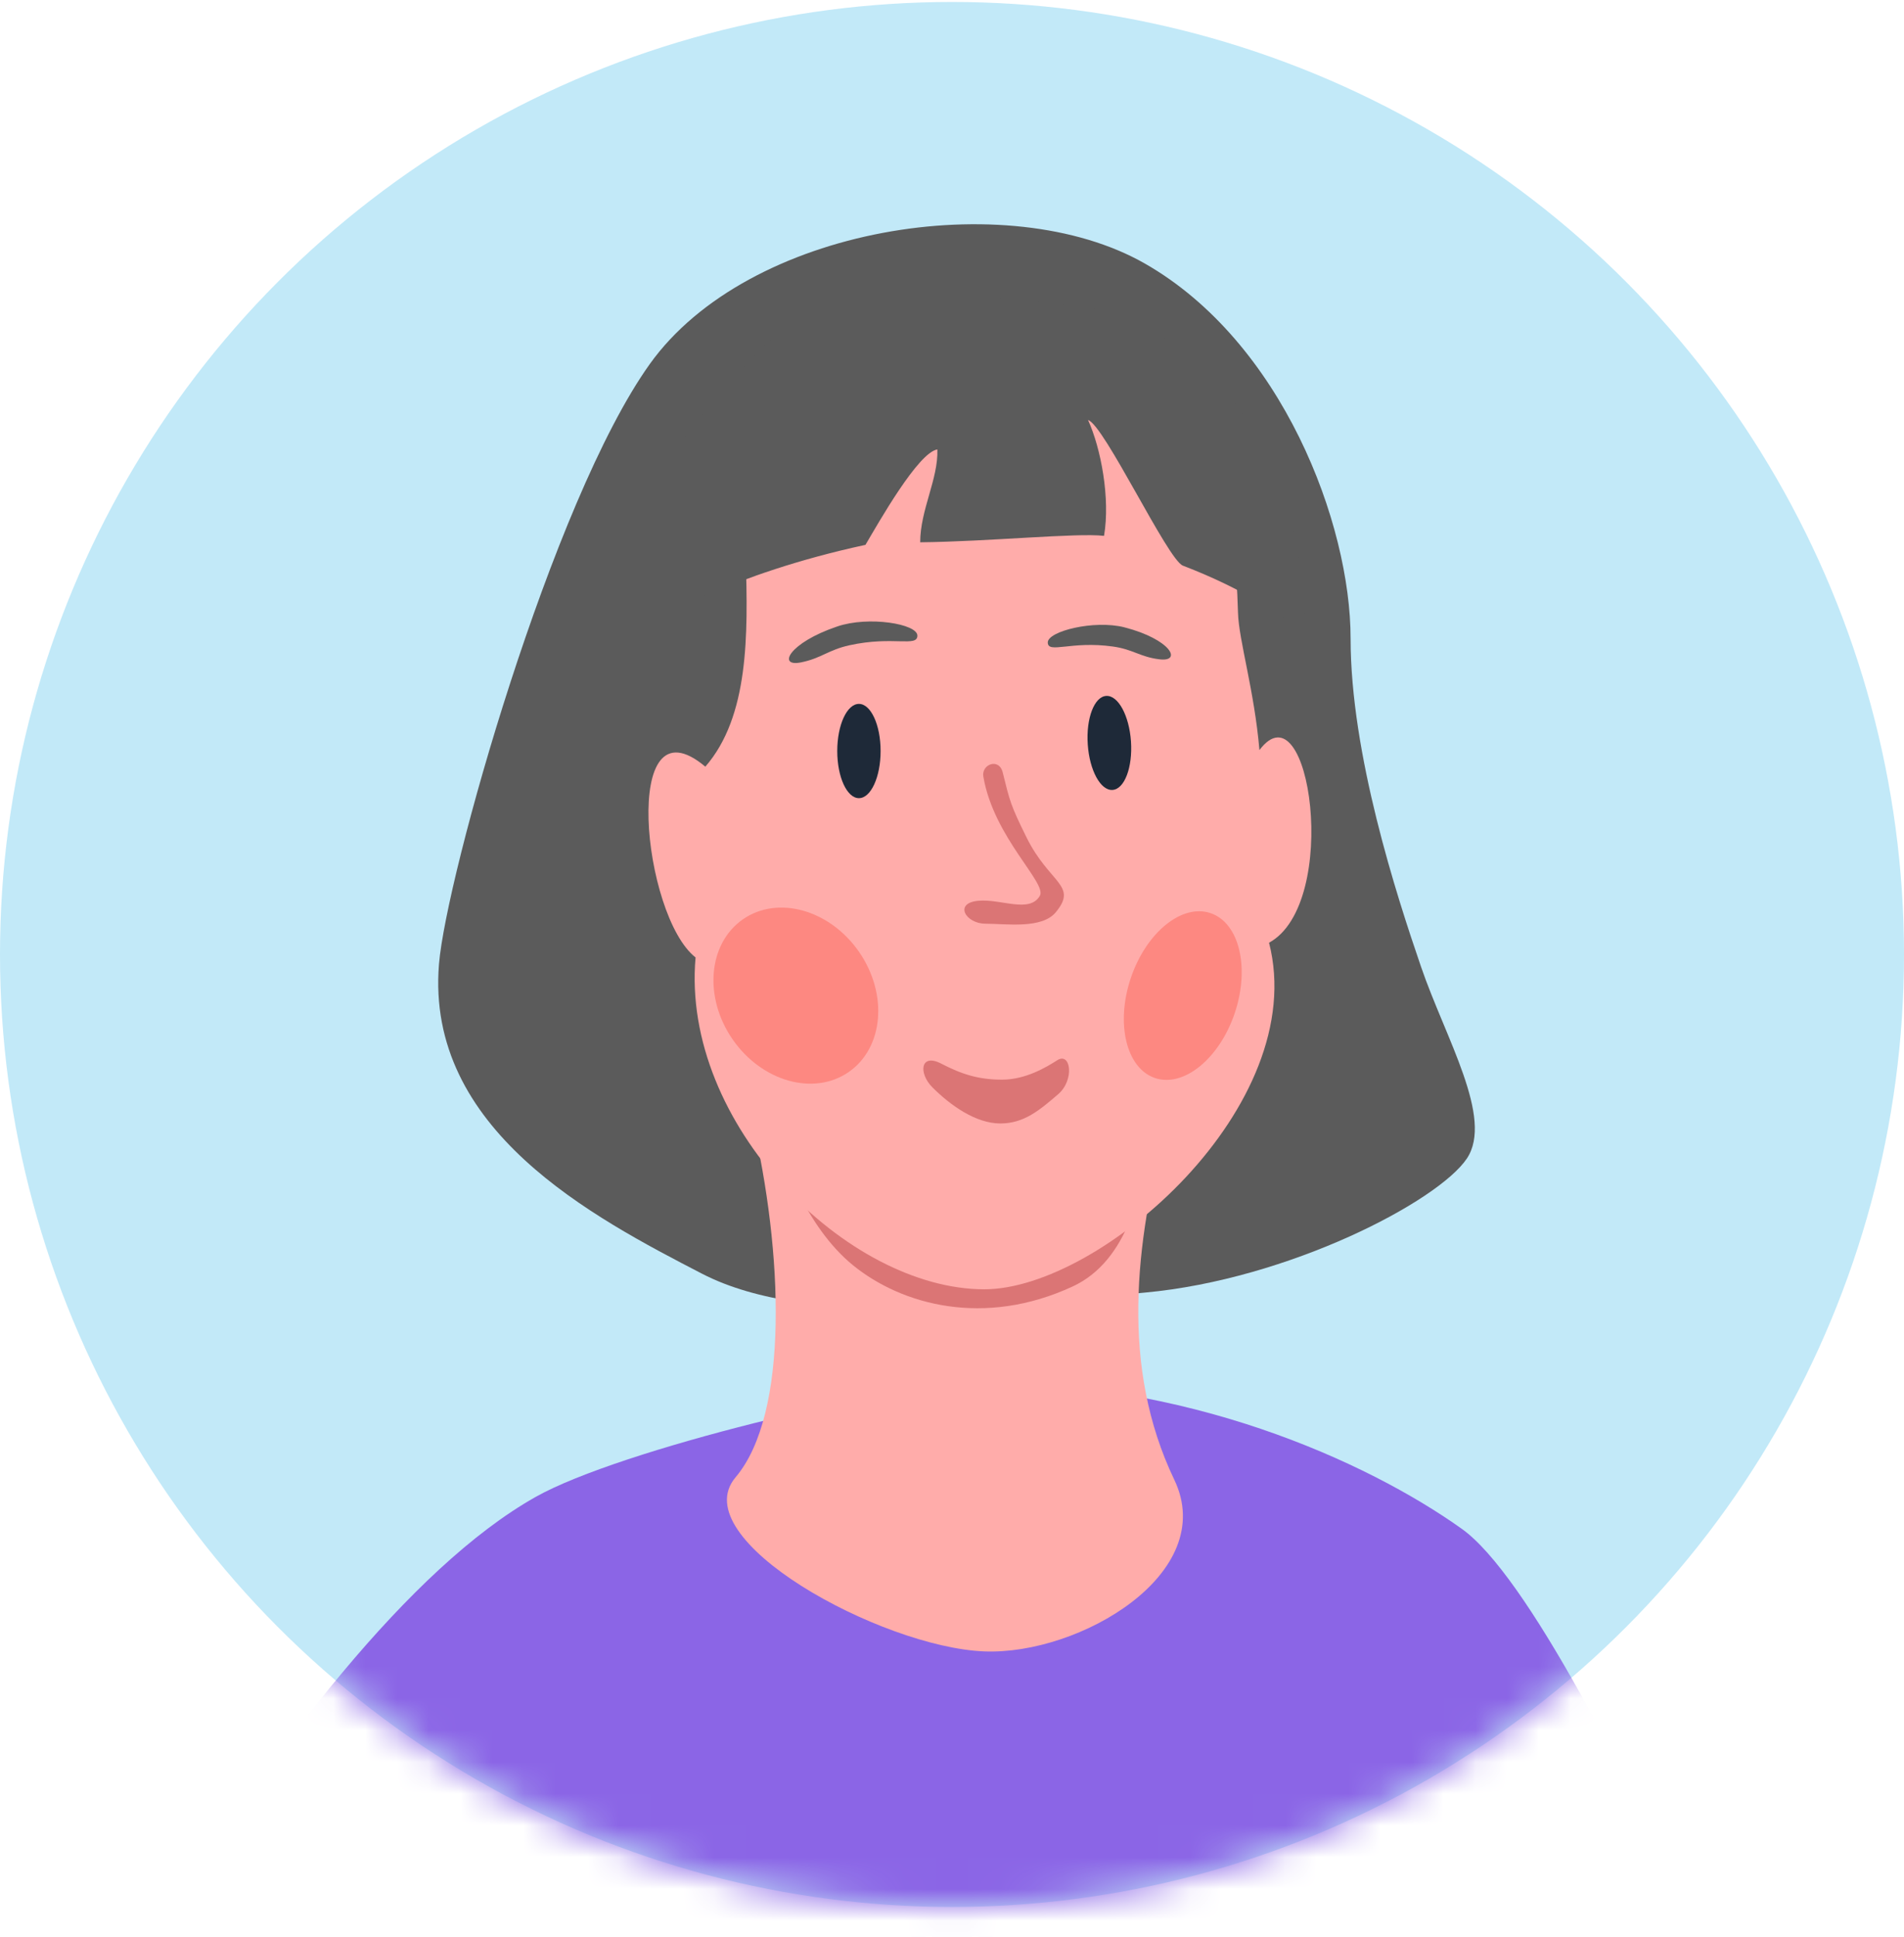
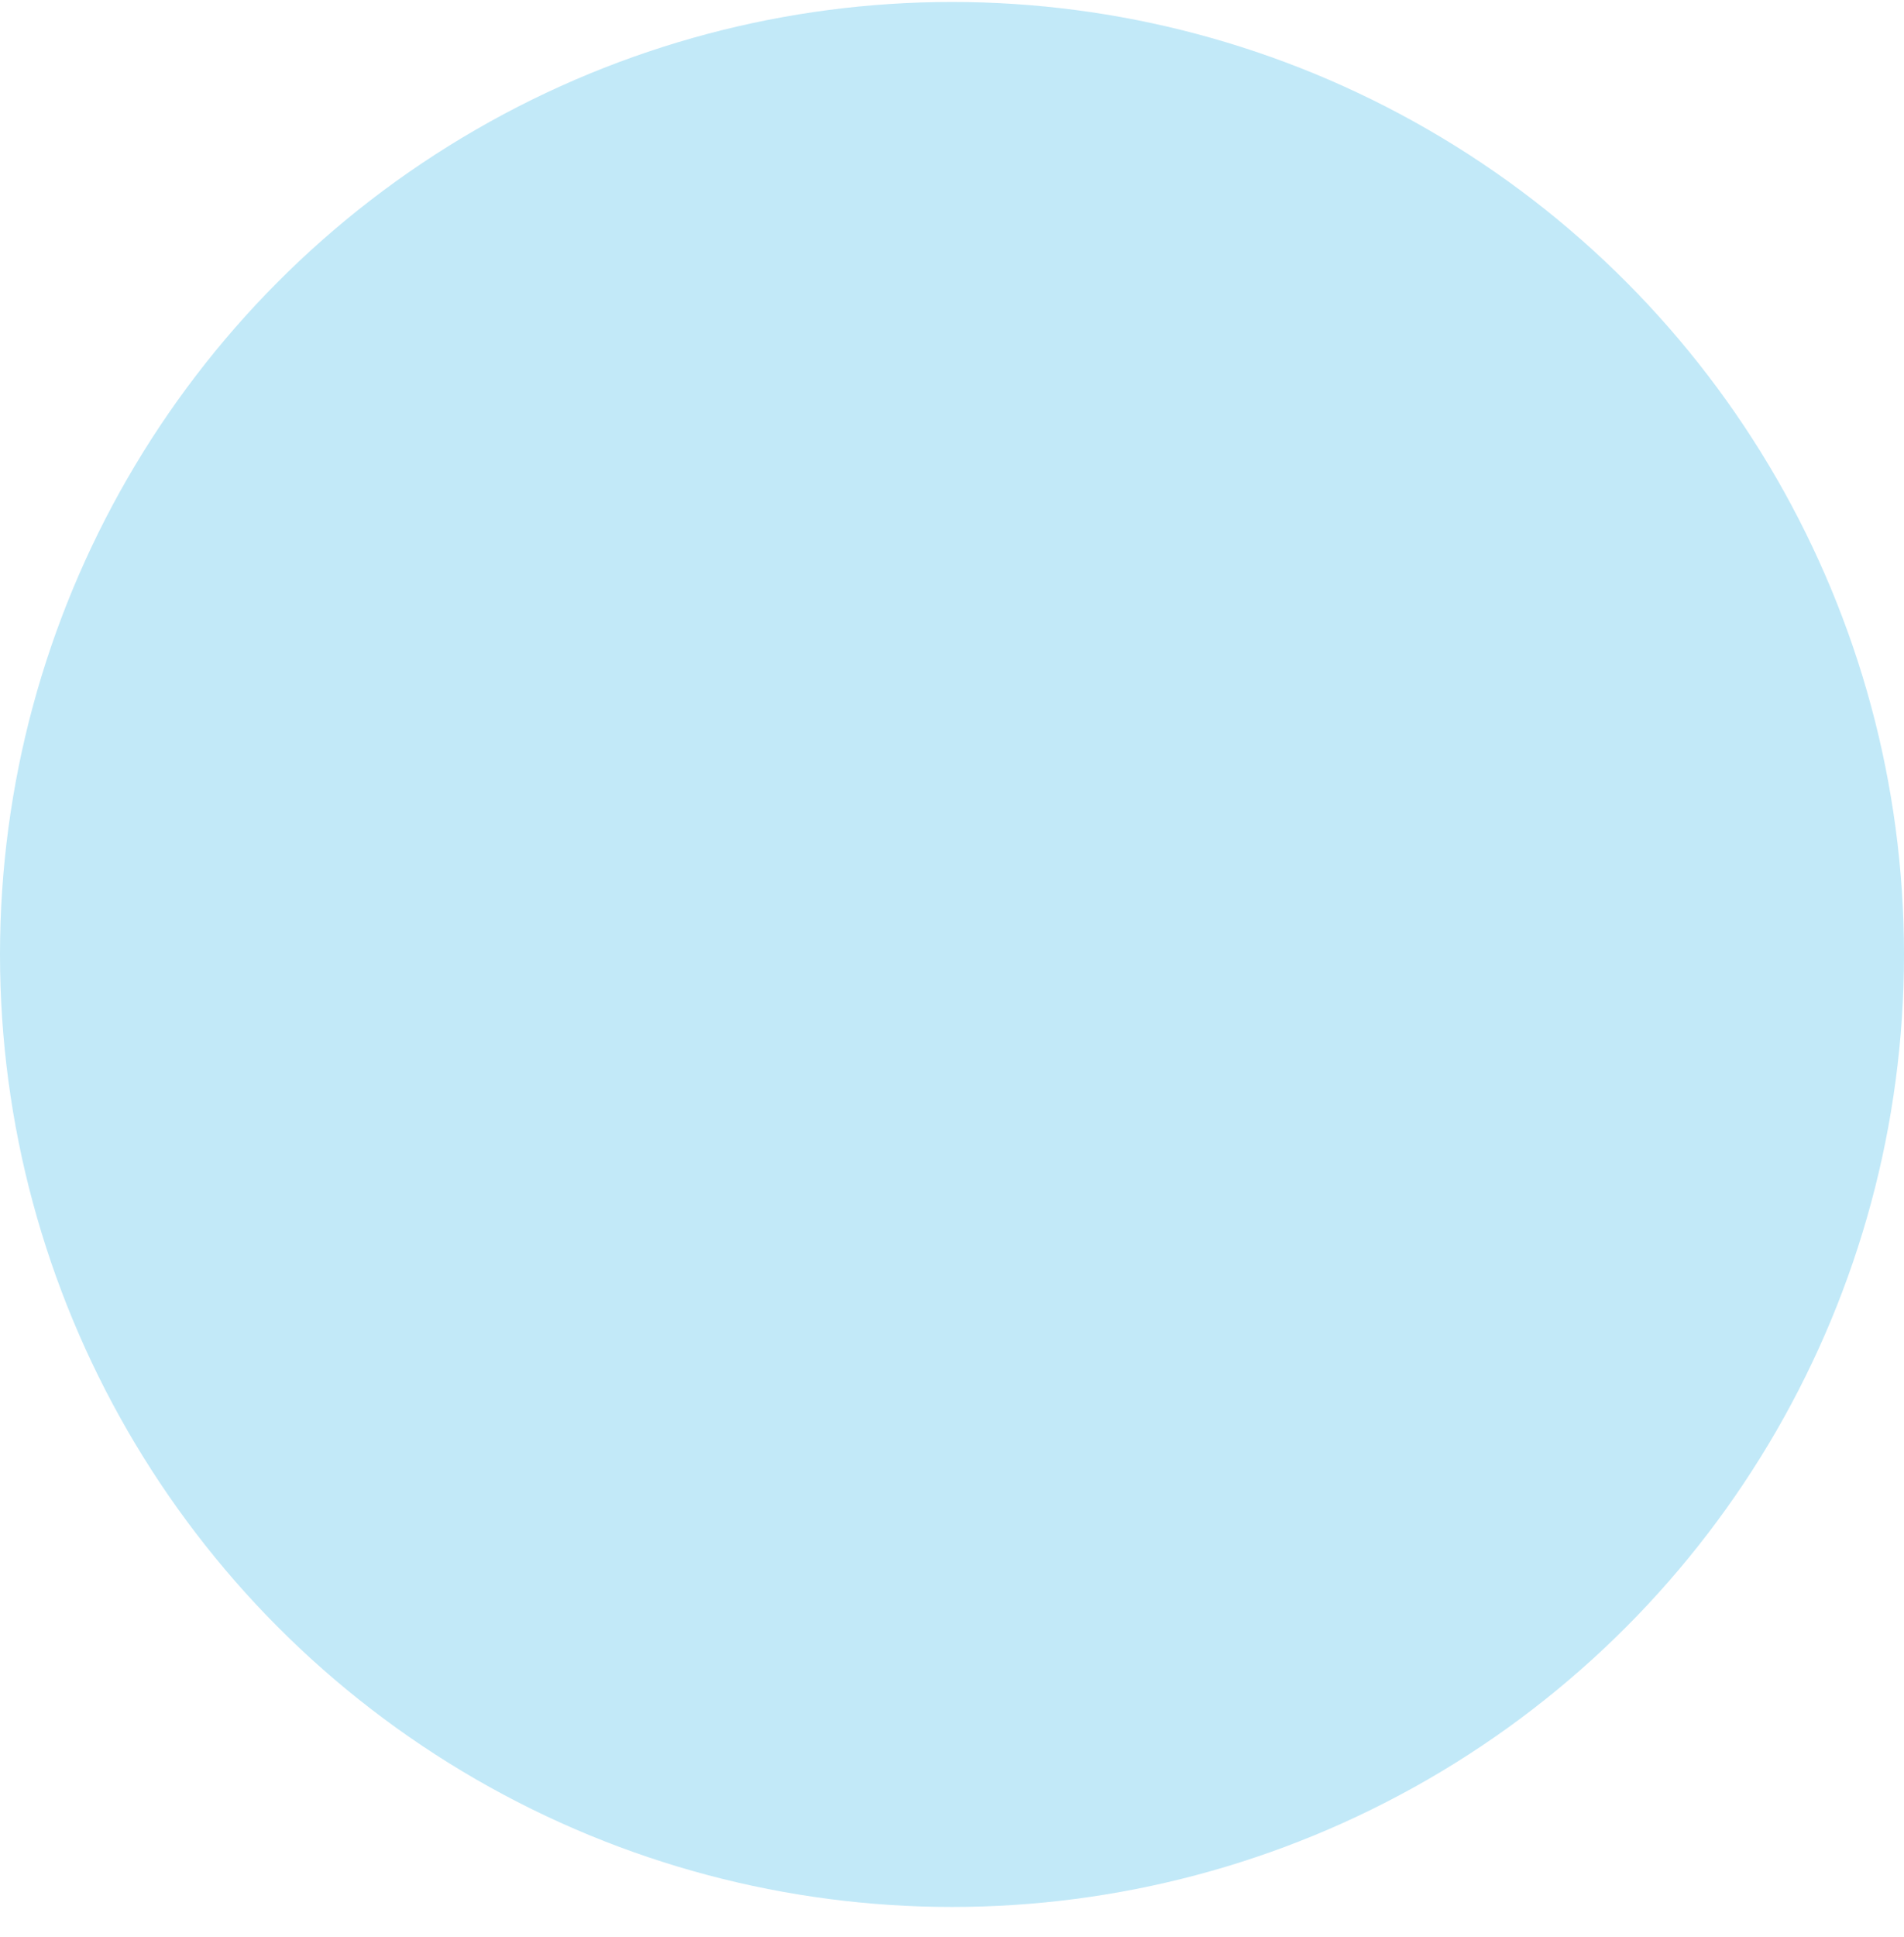
<svg xmlns="http://www.w3.org/2000/svg" width="60" height="61" viewBox="0 0 60 61" fill="none">
  <circle cx="30" cy="30.062" r="30" fill="#C2E9F8" />
  <mask id="mask0_7455_42234-310261" style="mask-type:alpha" maskUnits="userSpaceOnUse" x="0" y="0" width="60" height="61">
-     <circle cx="30" cy="30.062" r="30" fill="#C2E9F8" />
-   </mask>
+     </mask>
  <g mask="url(#mask0_7455_42234-310261)">
    <path d="M30.652 43.573C28.022 43.635 19.55 45.644 16.878 47.148C8.922 51.628 -0.46 70.109 -1 72.348C2.784 72.658 14.304 68.775 15.791 72.758C18.17 79.199 16.432 83.481 13.988 89.626C11.285 96.423 46.067 96.733 46.067 89.859C46.067 85.982 42.109 77.804 44.941 70.837C46.106 67.971 59 73.485 59 73.485C59 73.485 50.102 51.031 46.067 48.154C43.066 46.013 37.295 43.415 30.652 43.573Z" fill="#8B65E6" />
    <path d="M13.834 30.361C14.06 27.615 17.386 15.785 20.478 11.464C23.57 7.143 31.755 5.83 36.08 8.302C40.404 10.773 42.561 16.485 42.561 20.115C42.561 23.745 44.004 28.188 44.78 30.448C45.555 32.709 47.076 35.213 46.225 36.489C45.317 37.842 40.612 40.295 36.081 40.711C31.765 41.107 25.561 41.894 22.127 40.119C18.692 38.343 13.403 35.585 13.834 30.361Z" fill="#5B5B5B" />
    <path d="M23.698 35.252C24.675 39.424 24.879 44.521 23.18 46.529C21.533 48.475 27.755 51.883 31.016 52.013C34.023 52.132 38.415 49.553 37.005 46.606C35.305 43.054 35.769 39.166 36.747 35.459C37.551 32.412 23.698 35.252 23.698 35.252Z" fill="#FFACAA" />
    <path d="M36.078 36.625C35.947 37.331 35.612 39.683 33.8 40.52C31.016 41.809 28.419 41.102 26.882 39.852C25.344 38.601 24.675 36.385 24.675 36.385L36.078 36.625Z" fill="#DB7575" />
    <path d="M35.769 11.207C38.48 12.955 38.922 16.249 39.013 19.31C39.038 20.162 39.53 21.764 39.688 23.625C41.279 21.508 42.257 28.457 39.991 29.692C41.302 34.815 34.697 40.608 31.017 40.608C26.712 40.608 21.455 35.408 21.919 30.156C20.241 28.845 19.544 21.892 22.227 24.147C24.978 20.986 22.113 13.851 24.493 11.927C28.509 8.684 33.452 9.714 35.769 11.207Z" fill="#FFACAA" />
    <path d="M27.067 25.139C27.444 25.139 27.75 24.474 27.75 23.654C27.75 22.834 27.444 22.17 27.067 22.17C26.69 22.17 26.384 22.834 26.384 23.654C26.384 24.474 26.69 25.139 27.067 25.139Z" fill="#1E2938" />
    <path d="M35.059 24.88C35.435 24.855 35.695 24.171 35.64 23.353C35.584 22.535 35.234 21.893 34.858 21.919C34.482 21.944 34.222 22.628 34.278 23.446C34.333 24.264 34.683 24.906 35.059 24.88Z" fill="#1E2938" />
-     <path d="M28.909 20.02C28.909 20.393 28.145 20.02 26.77 20.323C26.097 20.47 25.884 20.734 25.239 20.863C24.487 21.014 24.857 20.246 26.385 19.731C27.376 19.394 28.911 19.651 28.909 20.02Z" fill="#5B5B5B" />
    <path d="M33.018 20.237C33.025 20.599 33.749 20.178 35.07 20.363C35.715 20.453 35.923 20.692 36.54 20.766C37.262 20.853 36.901 20.137 35.431 19.758C34.48 19.516 33.011 19.882 33.018 20.237Z" fill="#5B5B5B" />
    <path d="M31.599 24.331C31.825 25.243 31.844 25.355 32.35 26.378C33.069 27.83 33.976 27.878 33.272 28.731C32.832 29.265 31.722 29.095 31.053 29.093C30.435 29.093 30.045 28.444 30.827 28.371C31.55 28.304 32.441 28.774 32.768 28.215C33.004 27.811 31.32 26.389 30.988 24.462C30.918 24.076 31.482 23.852 31.599 24.331Z" fill="#DB7575" />
    <path d="M33.314 33.395C32.971 33.615 32.319 34.005 31.577 34.005C30.836 34.005 30.304 33.834 29.662 33.501C29 33.157 28.936 33.804 29.387 34.252C29.954 34.818 30.752 35.385 31.524 35.385C32.27 35.385 32.763 34.965 33.352 34.458C33.866 34.009 33.743 33.121 33.314 33.395Z" fill="#DB7575" />
    <path d="M26.746 33.764C27.846 33.002 27.99 31.307 27.07 29.979C26.149 28.651 24.511 28.192 23.412 28.954C22.313 29.716 22.168 31.411 23.088 32.739C24.009 34.067 25.647 34.526 26.746 33.764Z" fill="#FD8881" />
    <path d="M38.91 31.909C39.393 30.474 39.052 29.064 38.147 28.76C37.243 28.455 36.118 29.371 35.634 30.805C35.151 32.239 35.493 33.649 36.397 33.954C37.302 34.259 38.427 33.343 38.91 31.909Z" fill="#FD8881" />
    <path d="M28.041 14.154C30.406 12.581 31.988 13.294 33.352 14.154C31.805 13.788 29.876 13.64 28.041 14.154Z" fill="#DB7575" />
    <path d="M20.666 19.555C20.666 19.555 22.968 18.088 27.273 17.161C27.685 16.463 28.933 14.251 29.539 14.155C29.569 15.094 28.998 16.058 28.998 17.08C31.158 17.058 33.939 16.777 34.791 16.878C34.993 15.693 34.691 14.113 34.287 13.229C34.791 13.373 36.797 17.631 37.275 17.815C39.191 18.551 40.152 19.259 41.144 19.877C41.197 16.093 39.207 10.096 33.296 9.553C27.385 9.011 25.453 9.245 23.367 11.64C21.282 14.034 20.746 14.497 20.355 16.505C19.965 18.513 20.666 19.555 20.666 19.555Z" fill="#5B5B5B" />
  </g>
</svg>